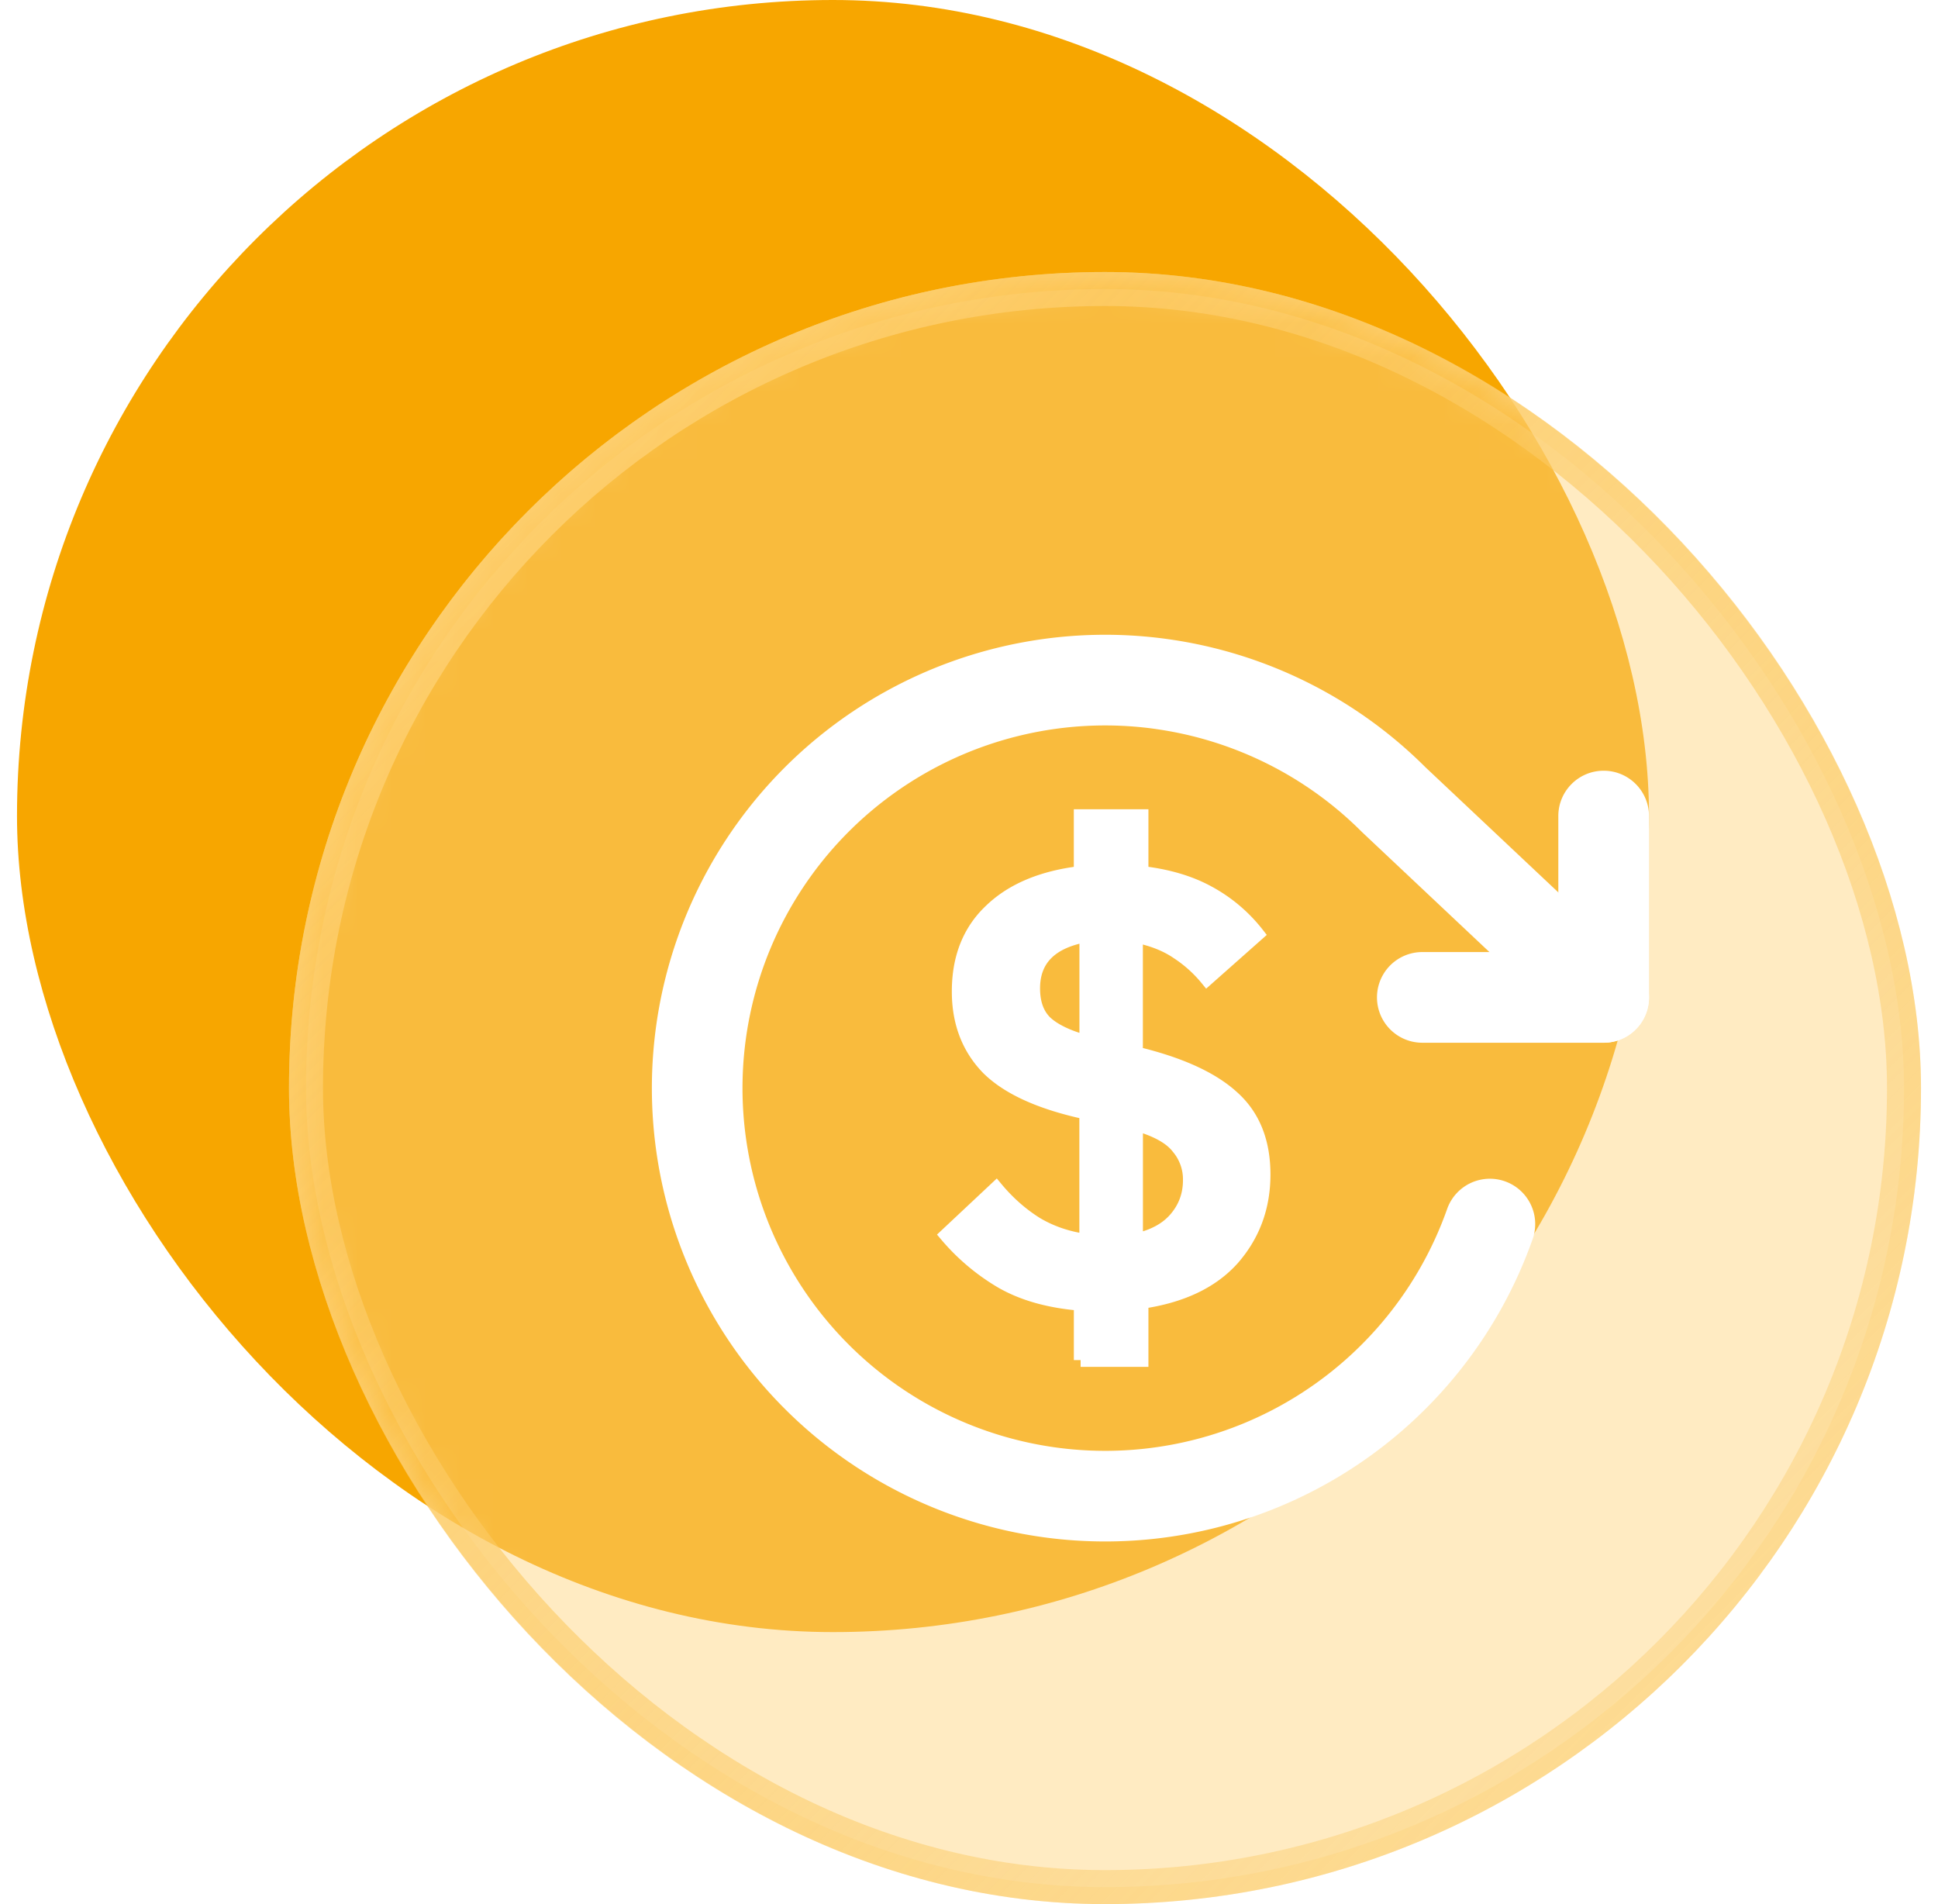
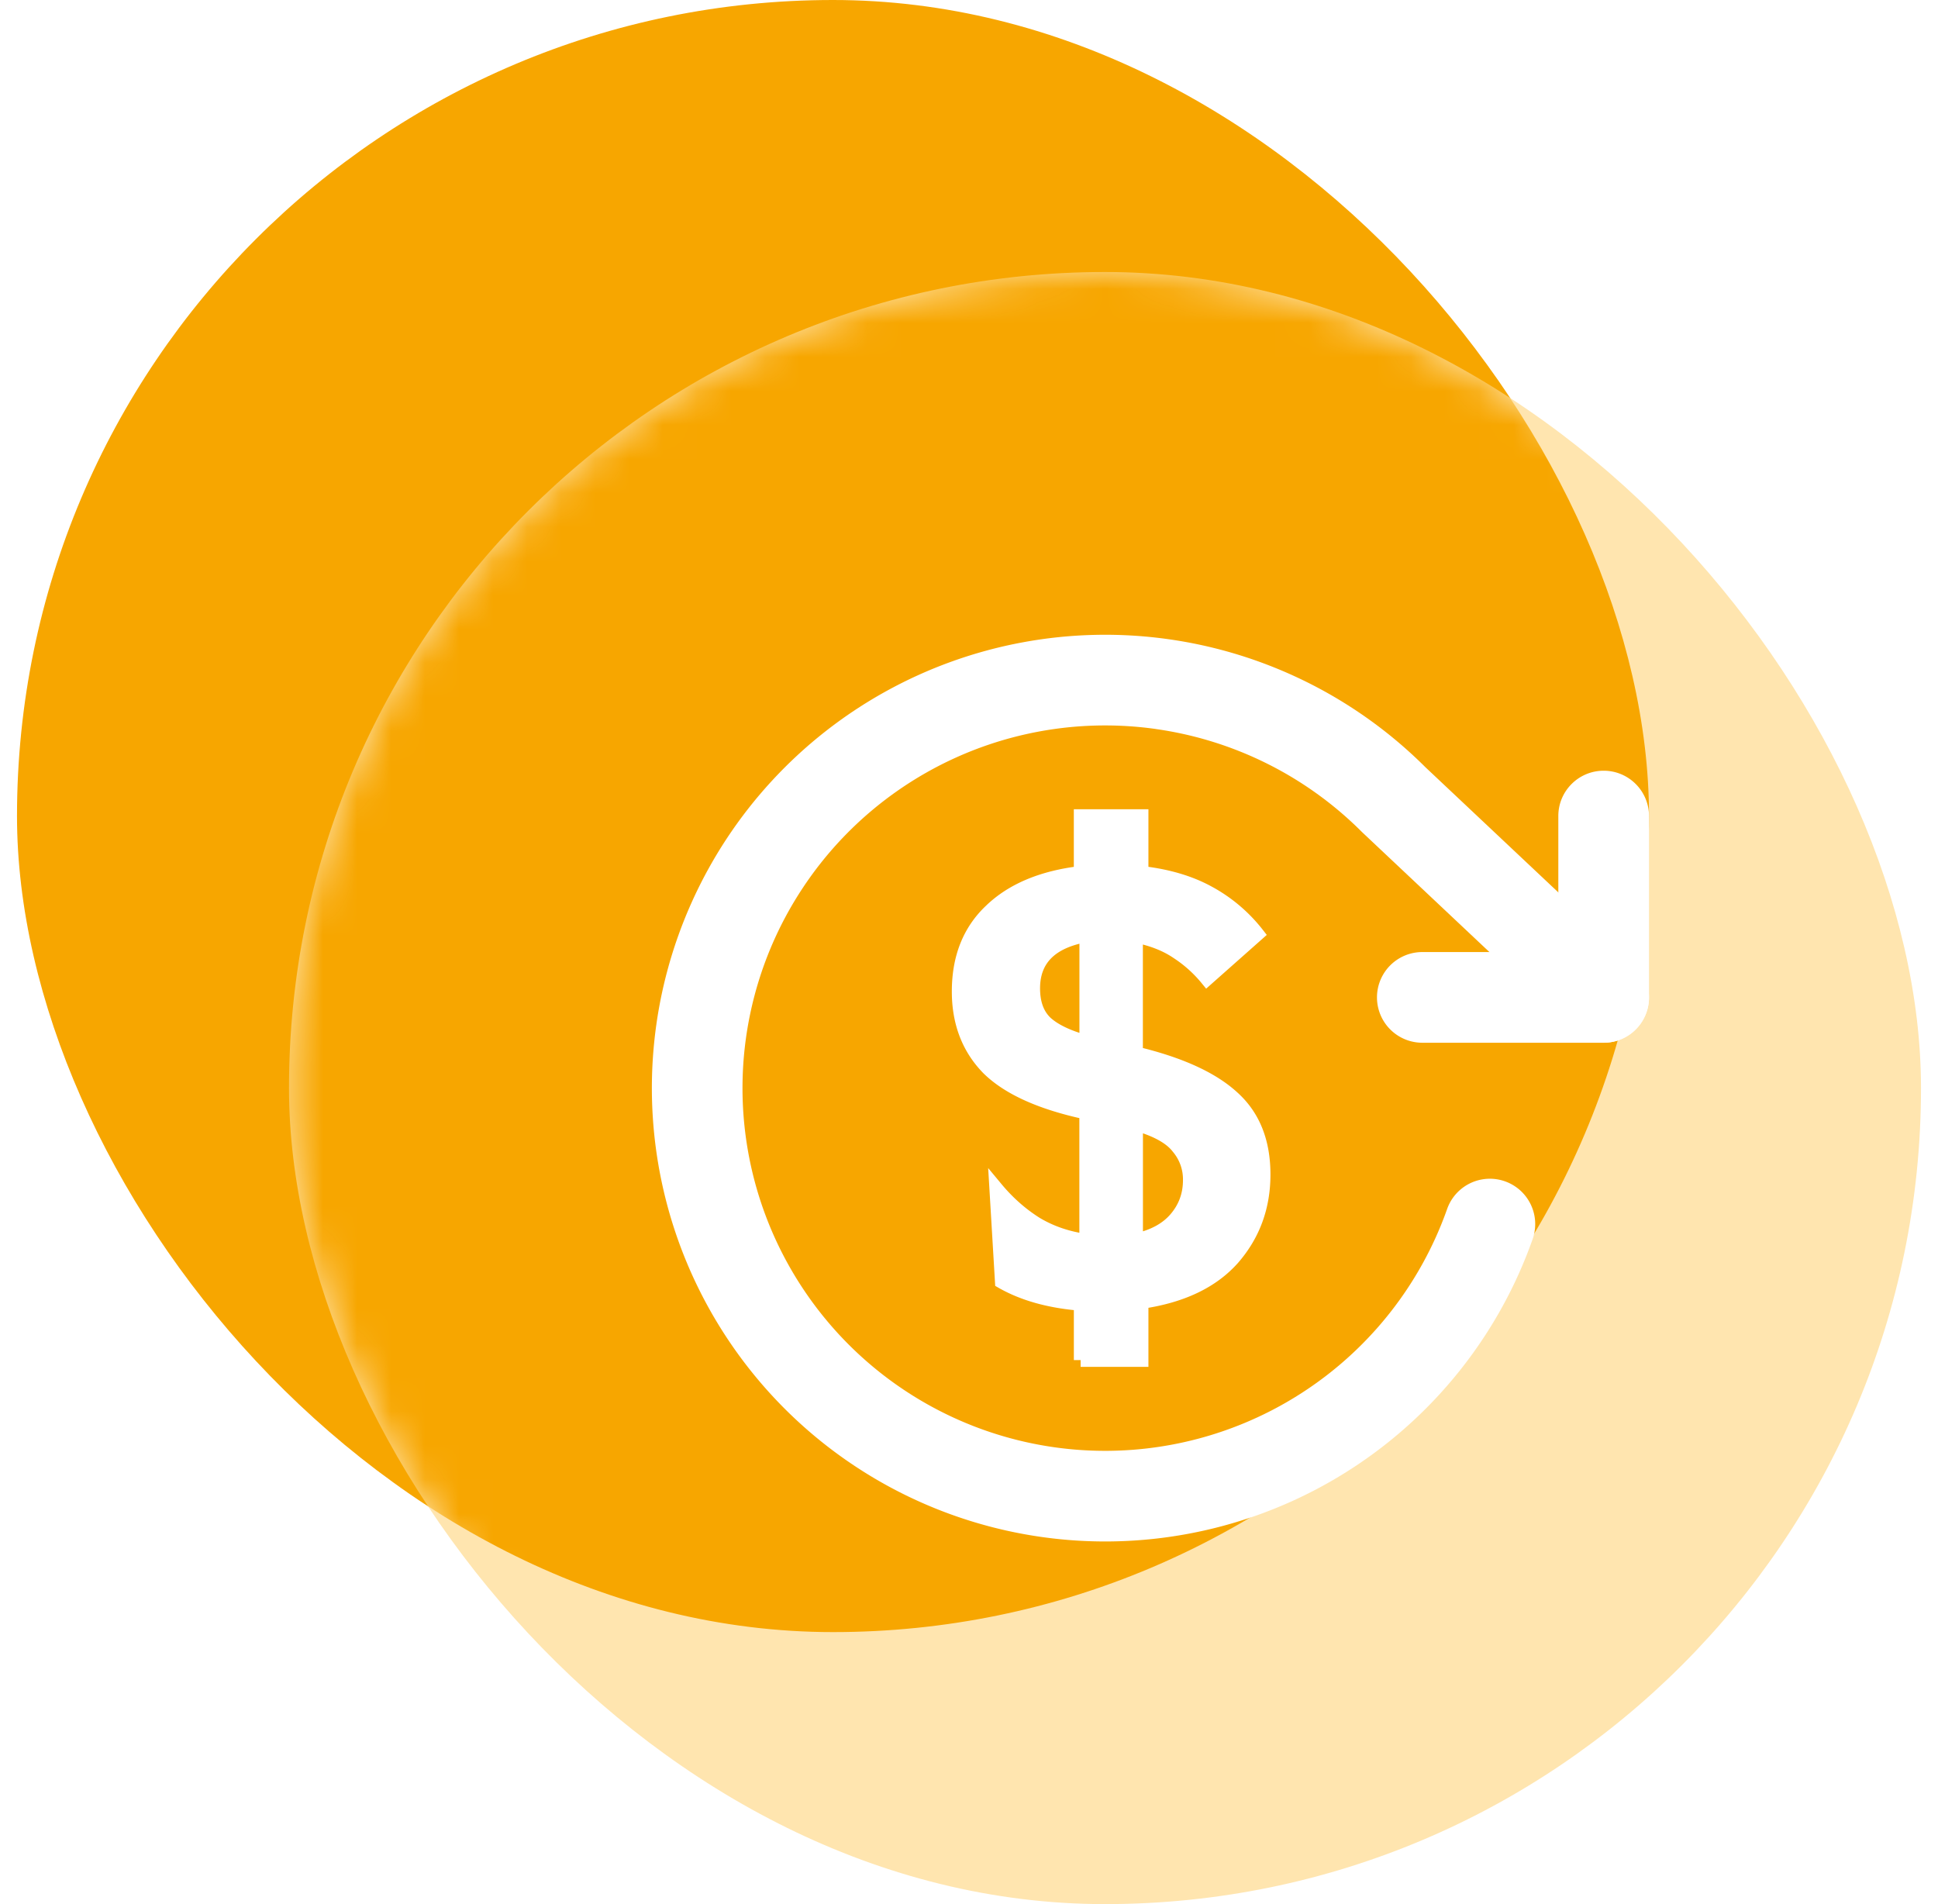
<svg xmlns="http://www.w3.org/2000/svg" width="57" height="56" fill="none" viewBox="0 0 57 56">
  <rect width="48" height="48" x=".5" fill="#F7A600" rx="24" />
  <rect width="48" height="48" x="8.5" y="8" fill="#FFE5AF" rx="24" />
  <mask id="mask0_9440_3748" width="49" height="48" x="8" y="8" maskUnits="userSpaceOnUse" style="mask-type:alpha">
    <rect width="48" height="48" x="8.5" y="8" fill="#FDEAC4" rx="24" />
  </mask>
  <g filter="url(#filter0_f_9440_3748)" mask="url(#mask0_9440_3748)">
    <rect width="48" height="48" x=".5" fill="#F7A600" rx="24" />
  </g>
-   <rect width="47" height="47" x="9" y="8.5" fill="#fff" fill-opacity=".24" stroke="url(#paint0_linear_9440_3748)" rx="23.5" />
  <g fill="#fff" clip-path="url(#clip0_9440_3748)">
    <path fill-rule="evenodd" d="M47.167 22.667c.736 0 1.333.597 1.333 1.333v5.334c0 .736-.597 1.333-1.333 1.333h-5.334a1.333 1.333 0 0 1 0-2.667h4v-4c0-.736.597-1.333 1.334-1.333Z" clip-rule="evenodd" />
    <path fill-rule="evenodd" d="M34.003 21.441a10.667 10.667 0 1 0 8.56 14.115 1.333 1.333 0 1 1 2.514.888 13.333 13.333 0 1 1-3.155-13.882l6.159 5.8a1.333 1.333 0 1 1-1.828 1.942l-6.174-5.814-.029-.028a10.667 10.667 0 0 0-6.047-3.02Z" clip-rule="evenodd" />
-     <path stroke="#fff" stroke-width=".4" d="M31.784 40v-1.652c-.918-.074-1.691-.29-2.32-.65a6.323 6.323 0 0 1-1.63-1.373L29.3 34.95c.35.421.743.767 1.178 1.04.435.26.925.427 1.468.5v-3.767c-1.329-.285-2.29-.718-2.881-1.3-.58-.593-.87-1.348-.87-2.264 0-.99.314-1.782.942-2.376.628-.606 1.51-.977 2.646-1.113V24h1.794v1.67c.761.087 1.414.279 1.958.576a4.61 4.61 0 0 1 1.45 1.225l-1.487 1.318a3.816 3.816 0 0 0-.87-.78c-.326-.223-.73-.383-1.214-.482v3.452c1.293.31 2.242.743 2.846 1.3.604.544.906 1.299.906 2.264 0 .953-.302 1.776-.906 2.469-.605.68-1.499 1.107-2.683 1.28V40h-1.794ZM30.39 29.067c0 .433.12.767.362 1.003.254.235.653.427 1.196.575v-3.137c-1.039.186-1.558.706-1.558 1.56Zm4.603 5.643a1.45 1.45 0 0 0-.344-.965c-.218-.285-.629-.514-1.233-.687v3.415c.508-.111.894-.321 1.16-.63.278-.323.417-.7.417-1.133Z" />
+     <path stroke="#fff" stroke-width=".4" d="M31.784 40v-1.652c-.918-.074-1.691-.29-2.32-.65L29.3 34.95c.35.421.743.767 1.178 1.04.435.26.925.427 1.468.5v-3.767c-1.329-.285-2.29-.718-2.881-1.3-.58-.593-.87-1.348-.87-2.264 0-.99.314-1.782.942-2.376.628-.606 1.51-.977 2.646-1.113V24h1.794v1.67c.761.087 1.414.279 1.958.576a4.61 4.61 0 0 1 1.45 1.225l-1.487 1.318a3.816 3.816 0 0 0-.87-.78c-.326-.223-.73-.383-1.214-.482v3.452c1.293.31 2.242.743 2.846 1.3.604.544.906 1.299.906 2.264 0 .953-.302 1.776-.906 2.469-.605.68-1.499 1.107-2.683 1.28V40h-1.794ZM30.39 29.067c0 .433.12.767.362 1.003.254.235.653.427 1.196.575v-3.137c-1.039.186-1.558.706-1.558 1.56Zm4.603 5.643a1.45 1.45 0 0 0-.344-.965c-.218-.285-.629-.514-1.233-.687v3.415c.508-.111.894-.321 1.16-.63.278-.323.417-.7.417-1.133Z" />
  </g>
  <defs>
    <linearGradient id="paint0_linear_9440_3748" x1="8.5" x2="56.5" y1="8" y2="56" gradientUnits="userSpaceOnUse">
      <stop stop-color="#FFD277" />
      <stop offset="1" stop-color="#F8BF47" stop-opacity=".18" />
    </linearGradient>
    <clipPath id="clip0_9440_3748">
      <path fill="#fff" d="M16.5 16h32v32h-32z" />
    </clipPath>
    <filter id="filter0_f_9440_3748" width="64" height="64" x="-7.5" y="-8" color-interpolation-filters="sRGB" filterUnits="userSpaceOnUse">
      <feFlood flood-opacity="0" result="BackgroundImageFix" />
      <feBlend in="SourceGraphic" in2="BackgroundImageFix" result="shape" />
      <feGaussianBlur result="effect1_foregroundBlur_9440_3748" stdDeviation="4" />
    </filter>
  </defs>
</svg>